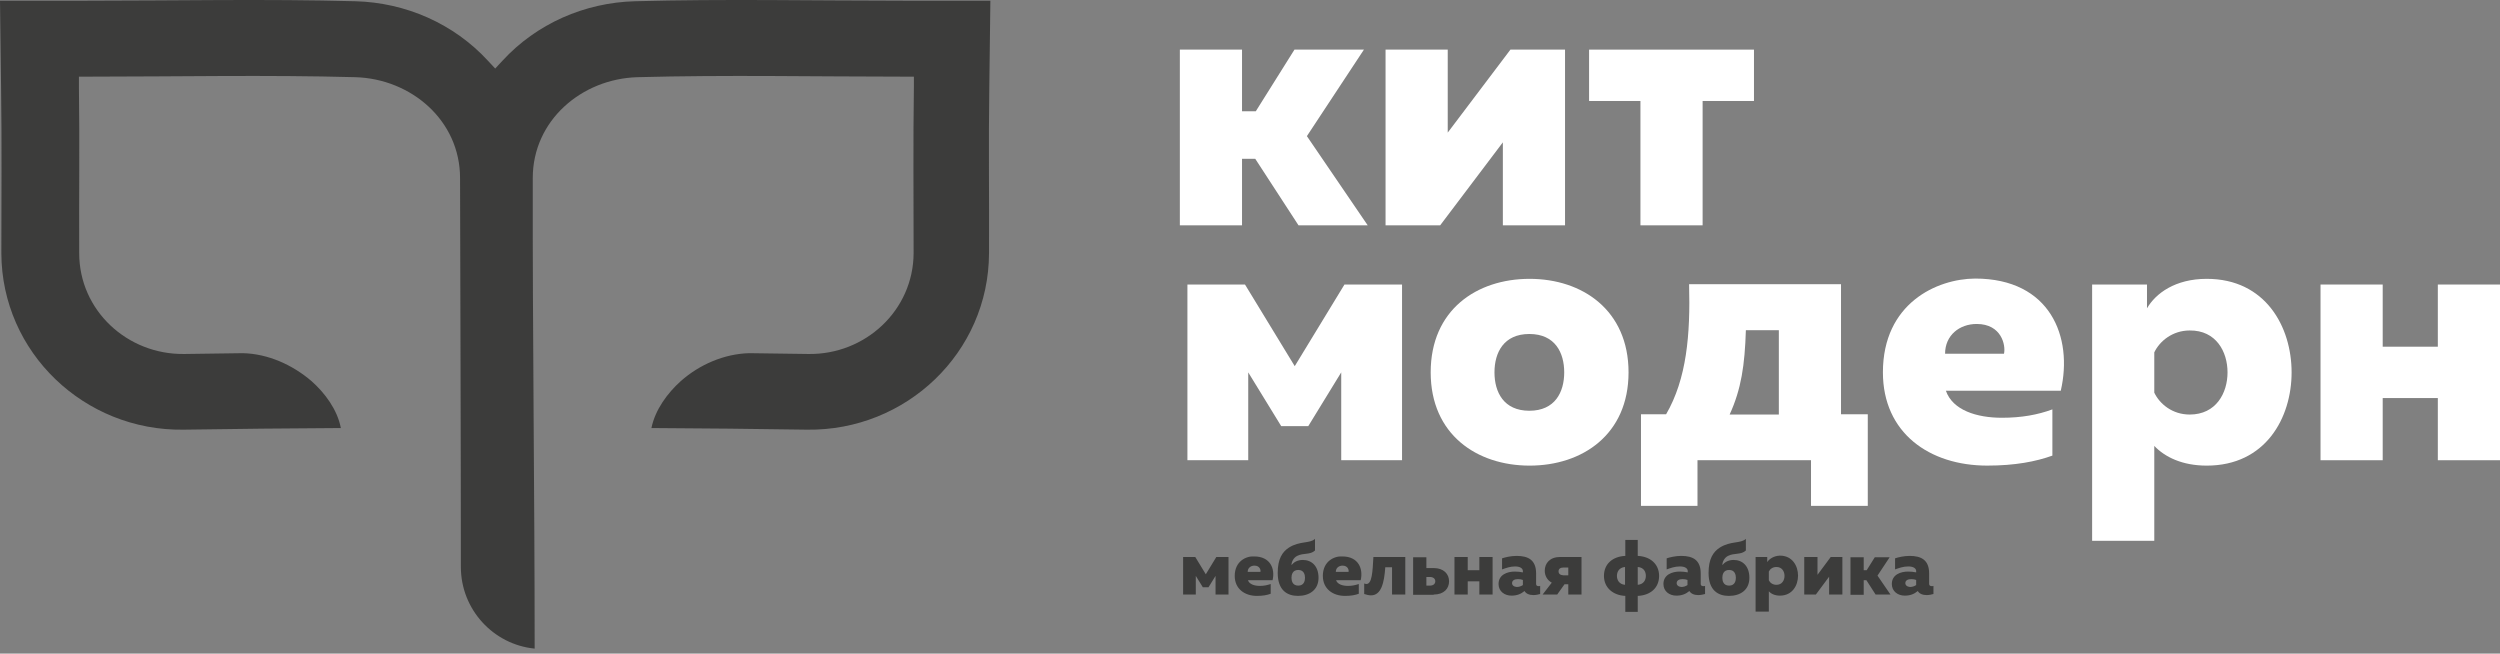
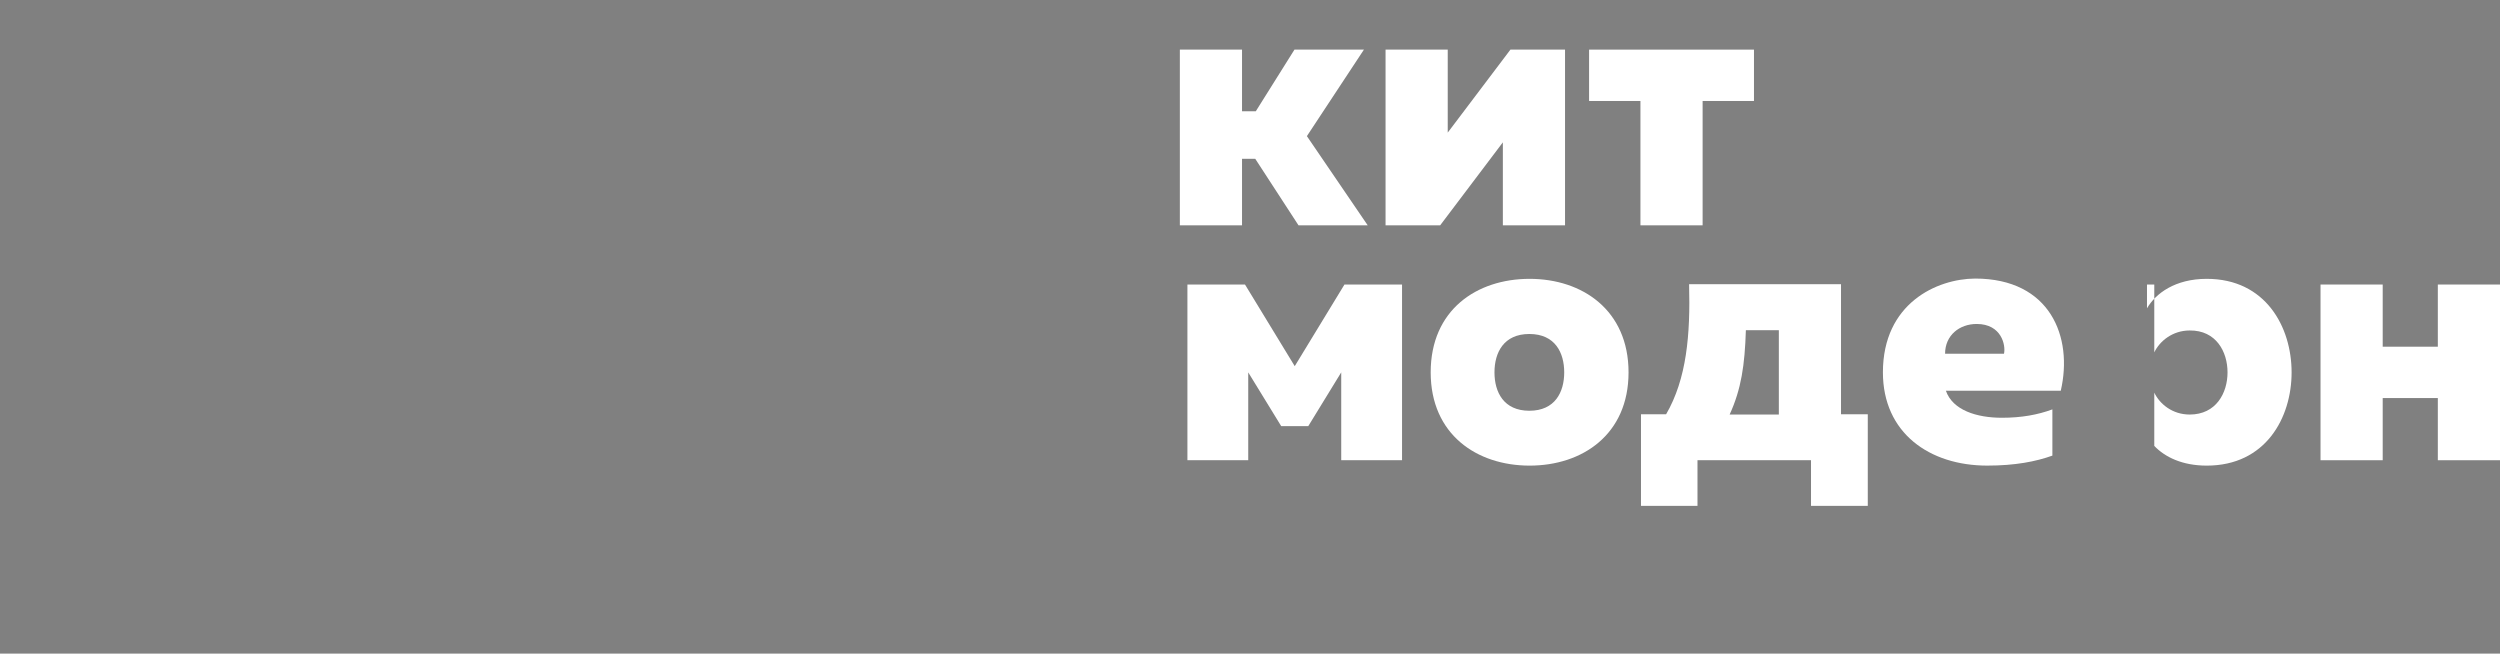
<svg xmlns="http://www.w3.org/2000/svg" width="153" height="40" viewBox="0 0 153 40" fill="none">
  <rect x="0" y="0" width="153" height="40" fill="#808080" stroke="none" />
-   <path fill-rule="evenodd" clip-rule="evenodd" d="M14.855 21.614C16.393 21.647 17.899 22.325 19.057 23.318C19.884 24.046 20.645 25.071 20.86 26.196C17.651 26.213 14.441 26.246 11.216 26.296C5.178 26.378 0.099 21.581 0.083 15.493C0.083 12.119 0.116 8.728 0.066 5.353L0 0.043H5.31C10.786 0.043 16.278 -0.073 21.753 0.076C24.83 0.159 27.775 1.449 29.859 3.715L30.306 4.195L30.752 3.715C32.837 1.449 35.781 0.159 38.858 0.076C44.333 -0.073 49.825 0.043 55.301 0.043H60.611L60.545 5.353C60.495 8.728 60.545 12.119 60.528 15.493C60.512 21.581 55.45 26.378 49.395 26.296C46.219 26.246 43.043 26.213 39.867 26.196C40.099 25.071 40.843 24.062 41.67 23.318C42.812 22.309 44.333 21.647 45.872 21.614L49.478 21.664C52.952 21.713 55.897 19 55.913 15.493C55.913 12.102 55.88 8.695 55.93 5.303V4.691H55.318C49.875 4.691 44.449 4.576 39.007 4.724C35.599 4.824 32.605 7.371 32.605 10.895C32.588 20.489 32.721 30.1 32.721 39.695C30.19 39.447 28.205 37.296 28.205 34.699C28.205 26.759 28.172 18.818 28.155 10.895C28.155 7.371 25.161 4.824 21.753 4.724C16.311 4.576 10.885 4.691 5.442 4.691H4.83V5.303C4.88 8.695 4.83 12.102 4.847 15.493C4.847 19 7.791 21.713 11.282 21.664L14.855 21.614Z" fill="#3C3C3B" />
-   <path fill-rule="evenodd" clip-rule="evenodd" d="M73.183 36.386V35.245L73.613 35.94H73.961L74.391 35.245V36.386H75.185V34.087H74.44L73.795 35.146L73.15 34.087H72.406V36.386H73.183ZM75.565 35.245C75.565 36.039 76.177 36.469 76.922 36.469C77.286 36.469 77.55 36.419 77.766 36.337V35.741C77.567 35.807 77.368 35.857 77.104 35.857C76.773 35.857 76.459 35.758 76.376 35.51H77.881C78.047 34.815 77.749 34.054 76.756 34.054C76.26 34.021 75.565 34.352 75.565 35.245ZM77.137 34.997H76.359C76.359 34.765 76.541 34.616 76.773 34.616C77.104 34.616 77.17 34.898 77.137 34.997ZM80.694 35.361C80.694 34.649 80.28 34.269 79.734 34.269C79.387 34.269 79.172 34.418 79.039 34.583C79.039 34.401 79.155 34.136 79.387 34.021C79.784 33.822 80.181 33.971 80.478 33.69V32.978C80.164 33.276 79.552 33.094 78.89 33.508C78.477 33.773 78.196 34.203 78.196 35.063C78.196 36.122 78.775 36.469 79.436 36.469C80.131 36.469 80.694 36.105 80.694 35.361ZM79.039 35.361C79.039 35.195 79.089 34.881 79.453 34.881C79.817 34.881 79.866 35.195 79.866 35.361C79.866 35.526 79.817 35.84 79.453 35.84C79.089 35.84 79.039 35.526 79.039 35.361ZM80.958 35.245C80.958 36.039 81.57 36.469 82.315 36.469C82.678 36.469 82.943 36.419 83.158 36.337V35.741C82.96 35.807 82.761 35.857 82.496 35.857C82.166 35.857 81.851 35.758 81.769 35.51H83.274C83.439 34.815 83.142 34.054 82.149 34.054C81.653 34.021 80.958 34.352 80.958 35.245ZM82.53 34.997H81.752C81.752 34.765 81.934 34.616 82.166 34.616C82.496 34.616 82.563 34.898 82.53 34.997ZM84.779 34.715H85.193V36.386H86.004V34.087H84.052C84.002 34.997 83.969 35.741 83.621 35.741C83.588 35.741 83.539 35.725 83.489 35.708V36.353C83.638 36.403 83.787 36.436 83.903 36.436C84.531 36.436 84.713 35.675 84.779 34.715ZM87.74 36.386C88.369 36.386 88.683 36.022 88.683 35.576C88.683 35.129 88.353 34.765 87.74 34.765H87.294V34.103H86.483V36.403H87.74V36.386ZM87.294 35.311H87.509C87.724 35.311 87.84 35.427 87.84 35.576C87.84 35.725 87.724 35.84 87.509 35.84H87.294V35.311ZM89.825 36.386V35.576H90.536V36.386H91.347V34.087H90.536V34.898H89.825V34.087H89.014V36.386H89.825ZM94.01 35.741V35.096C94.01 34.285 93.547 34.021 92.819 34.021C92.472 34.021 92.124 34.103 91.926 34.17V34.848C92.157 34.765 92.422 34.666 92.72 34.666C93.05 34.666 93.2 34.798 93.2 34.947V35.03C93.051 34.997 92.869 34.98 92.703 34.98C92.257 34.98 91.711 35.162 91.711 35.741C91.711 36.188 92.075 36.453 92.505 36.453C92.835 36.453 93.084 36.353 93.299 36.171C93.398 36.337 93.596 36.419 93.845 36.419C93.993 36.419 94.142 36.386 94.258 36.353V35.857C94.225 35.873 94.192 35.873 94.175 35.873C94.076 35.873 94.01 35.84 94.01 35.741ZM92.538 35.691C92.538 35.51 92.703 35.443 92.902 35.443C93.017 35.443 93.117 35.46 93.2 35.493V35.807C93.067 35.89 92.951 35.923 92.819 35.923C92.637 35.907 92.538 35.807 92.538 35.691ZM95.3 36.386L95.747 35.758H95.979V36.386H96.789V34.087H95.482C94.854 34.087 94.539 34.467 94.539 34.931C94.539 35.228 94.688 35.51 94.969 35.658L94.407 36.386H95.3ZM95.383 34.964C95.383 34.815 95.499 34.732 95.681 34.732H95.979V35.212H95.681C95.482 35.195 95.383 35.112 95.383 34.964ZM100.23 37.445V36.469C100.991 36.436 101.537 35.989 101.537 35.245C101.537 34.517 100.991 34.054 100.23 34.021V33.045H99.469V34.021C98.708 34.054 98.162 34.5 98.162 35.245C98.162 35.973 98.725 36.436 99.469 36.469V37.445H100.23ZM98.956 35.245C98.956 34.997 99.088 34.732 99.452 34.699V35.791C99.088 35.758 98.956 35.493 98.956 35.245ZM100.23 34.699C100.61 34.732 100.726 34.997 100.726 35.245C100.726 35.493 100.594 35.758 100.23 35.791V34.699ZM104.084 35.741V35.096C104.084 34.285 103.621 34.021 102.893 34.021C102.546 34.021 102.199 34.103 102 34.17V34.848C102.232 34.765 102.496 34.666 102.811 34.666C103.141 34.666 103.29 34.798 103.29 34.947V35.03C103.141 34.997 102.959 34.98 102.794 34.98C102.347 34.98 101.802 35.162 101.802 35.741C101.802 36.188 102.165 36.453 102.596 36.453C102.926 36.453 103.174 36.353 103.39 36.171C103.489 36.337 103.687 36.419 103.935 36.419C104.084 36.419 104.233 36.386 104.349 36.353V35.857C104.316 35.873 104.283 35.873 104.266 35.873C104.151 35.873 104.084 35.84 104.084 35.741ZM102.612 35.691C102.612 35.51 102.777 35.443 102.976 35.443C103.092 35.443 103.191 35.46 103.274 35.493V35.807C103.141 35.89 103.026 35.923 102.893 35.923C102.711 35.907 102.612 35.807 102.612 35.691ZM107.062 35.361C107.062 34.649 106.648 34.269 106.102 34.269C105.755 34.269 105.54 34.418 105.408 34.583C105.408 34.401 105.523 34.136 105.755 34.021C106.152 33.822 106.549 33.971 106.847 33.69V32.978C106.533 33.276 105.921 33.094 105.259 33.508C104.845 33.773 104.564 34.203 104.564 35.063C104.564 36.122 105.143 36.469 105.805 36.469C106.516 36.469 107.062 36.105 107.062 35.361ZM105.408 35.361C105.408 35.195 105.457 34.881 105.821 34.881C106.185 34.881 106.235 35.195 106.235 35.361C106.235 35.526 106.185 35.84 105.821 35.84C105.457 35.84 105.408 35.526 105.408 35.361ZM108.154 34.401V34.087H107.442V37.428H108.253V36.188C108.385 36.337 108.617 36.453 108.931 36.453C109.692 36.453 110.04 35.824 110.04 35.228C110.04 34.633 109.692 34.004 108.931 34.004C108.534 34.021 108.27 34.219 108.154 34.401ZM109.212 35.245C109.212 35.51 109.064 35.791 108.716 35.791C108.485 35.791 108.319 35.658 108.253 35.51V34.98C108.319 34.831 108.485 34.699 108.716 34.699C109.064 34.699 109.212 34.98 109.212 35.245ZM111.131 36.386L111.942 35.294V36.386H112.753V34.087H112.041L111.231 35.179V34.087H110.42V36.386H111.131ZM114.059 36.386V35.51H114.225L114.787 36.386H115.697L114.903 35.228L115.647 34.103H114.738L114.241 34.898H114.059V34.103H113.249V36.403H114.059V36.386ZM118.063 35.741V35.096C118.063 34.285 117.599 34.021 116.872 34.021C116.524 34.021 116.177 34.103 115.978 34.17V34.848C116.21 34.765 116.475 34.666 116.789 34.666C117.12 34.666 117.269 34.798 117.269 34.947V35.03C117.12 34.997 116.938 34.98 116.772 34.98C116.326 34.98 115.78 35.162 115.78 35.741C115.78 36.188 116.144 36.453 116.574 36.453C116.905 36.453 117.153 36.353 117.368 36.171C117.467 36.337 117.666 36.419 117.914 36.419C118.063 36.419 118.211 36.386 118.327 36.353V35.857C118.294 35.873 118.261 35.873 118.244 35.873C118.145 35.873 118.063 35.84 118.063 35.741ZM116.607 35.691C116.607 35.51 116.772 35.443 116.971 35.443C117.087 35.443 117.186 35.46 117.269 35.493V35.807C117.136 35.89 117.02 35.923 116.888 35.923C116.706 35.907 116.607 35.807 116.607 35.691Z" fill="#3C3C3B" />
  <path fill-rule="evenodd" clip-rule="evenodd" d="M76.012 13.79V9.72H76.822L79.469 13.79H83.704L79.982 8.331L83.472 3.037H79.221L76.855 6.809H76.012V3.037H72.207V13.79H76.012Z" fill="white" />
  <path fill-rule="evenodd" clip-rule="evenodd" d="M88.138 13.79L91.975 8.711V13.79H95.78V3.037H92.438L88.601 8.116V3.037H84.796V13.79H88.138Z" fill="white" />
  <path fill-rule="evenodd" clip-rule="evenodd" d="M104.2 13.79V6.18H107.343V3.037H97.252V6.18H100.395V13.79H104.2Z" fill="white" />
  <path fill-rule="evenodd" clip-rule="evenodd" d="M76.392 28.166V22.789L78.411 26.081H80.065L82.083 22.789V28.166H85.805V17.413H82.281L79.238 22.409L76.194 17.413H72.67V28.166H76.392Z" fill="white" />
  <path fill-rule="evenodd" clip-rule="evenodd" d="M87.558 22.789C87.558 26.594 90.387 28.496 93.613 28.496C96.839 28.496 99.667 26.594 99.667 22.789C99.667 18.984 96.839 17.065 93.613 17.065C90.371 17.065 87.558 18.968 87.558 22.789ZM95.73 22.789C95.73 23.997 95.168 25.138 93.596 25.138C92.025 25.138 91.462 23.997 91.462 22.789C91.462 21.581 92.025 20.44 93.596 20.44C95.168 20.44 95.73 21.581 95.73 22.789Z" fill="white" />
  <path fill-rule="evenodd" clip-rule="evenodd" d="M103.886 30.96V28.165H110.834V30.96H114.308V25.352H112.67V17.395H103.373C103.456 20.489 103.224 23.185 101.967 25.352H100.428V30.96H103.886ZM106.847 20.208H108.865V25.369H105.854C106.566 23.814 106.781 22.342 106.847 20.208Z" fill="white" />
  <path fill-rule="evenodd" clip-rule="evenodd" d="M115.234 22.788C115.234 26.494 118.079 28.495 121.619 28.495C123.323 28.495 124.597 28.247 125.606 27.883V25.054C124.713 25.385 123.72 25.567 122.513 25.567C120.974 25.567 119.502 25.104 119.088 23.913H126.119C126.88 20.638 125.49 17.048 120.875 17.048C118.526 17.064 115.234 18.57 115.234 22.788ZM122.645 21.647H119.039C119.039 20.522 119.916 19.827 120.974 19.827C122.496 19.827 122.761 21.134 122.645 21.647Z" fill="white" />
-   <path fill-rule="evenodd" clip-rule="evenodd" d="M131.396 18.869V17.413H128.038V33.095H131.842V27.289C132.487 27.967 133.546 28.496 135.052 28.496C138.658 28.496 140.246 25.568 140.246 22.789C140.246 20.01 138.658 17.065 135.052 17.065C133.116 17.065 131.925 17.959 131.396 18.869ZM136.325 22.789C136.325 24.046 135.631 25.37 134.009 25.37C132.951 25.37 132.173 24.725 131.842 24.03V21.565C132.173 20.87 132.967 20.225 134.009 20.225C135.631 20.209 136.325 21.532 136.325 22.789Z" fill="white" />
+   <path fill-rule="evenodd" clip-rule="evenodd" d="M131.396 18.869V17.413H128.038H131.842V27.289C132.487 27.967 133.546 28.496 135.052 28.496C138.658 28.496 140.246 25.568 140.246 22.789C140.246 20.01 138.658 17.065 135.052 17.065C133.116 17.065 131.925 17.959 131.396 18.869ZM136.325 22.789C136.325 24.046 135.631 25.37 134.009 25.37C132.951 25.37 132.173 24.725 131.842 24.03V21.565C132.173 20.87 132.967 20.225 134.009 20.225C135.631 20.209 136.325 21.532 136.325 22.789Z" fill="white" />
  <path fill-rule="evenodd" clip-rule="evenodd" d="M145.821 28.166V24.361H149.195V28.166H153V17.413H149.195V21.218H145.821V17.413H142.016V28.166H145.821Z" fill="white" />
</svg>